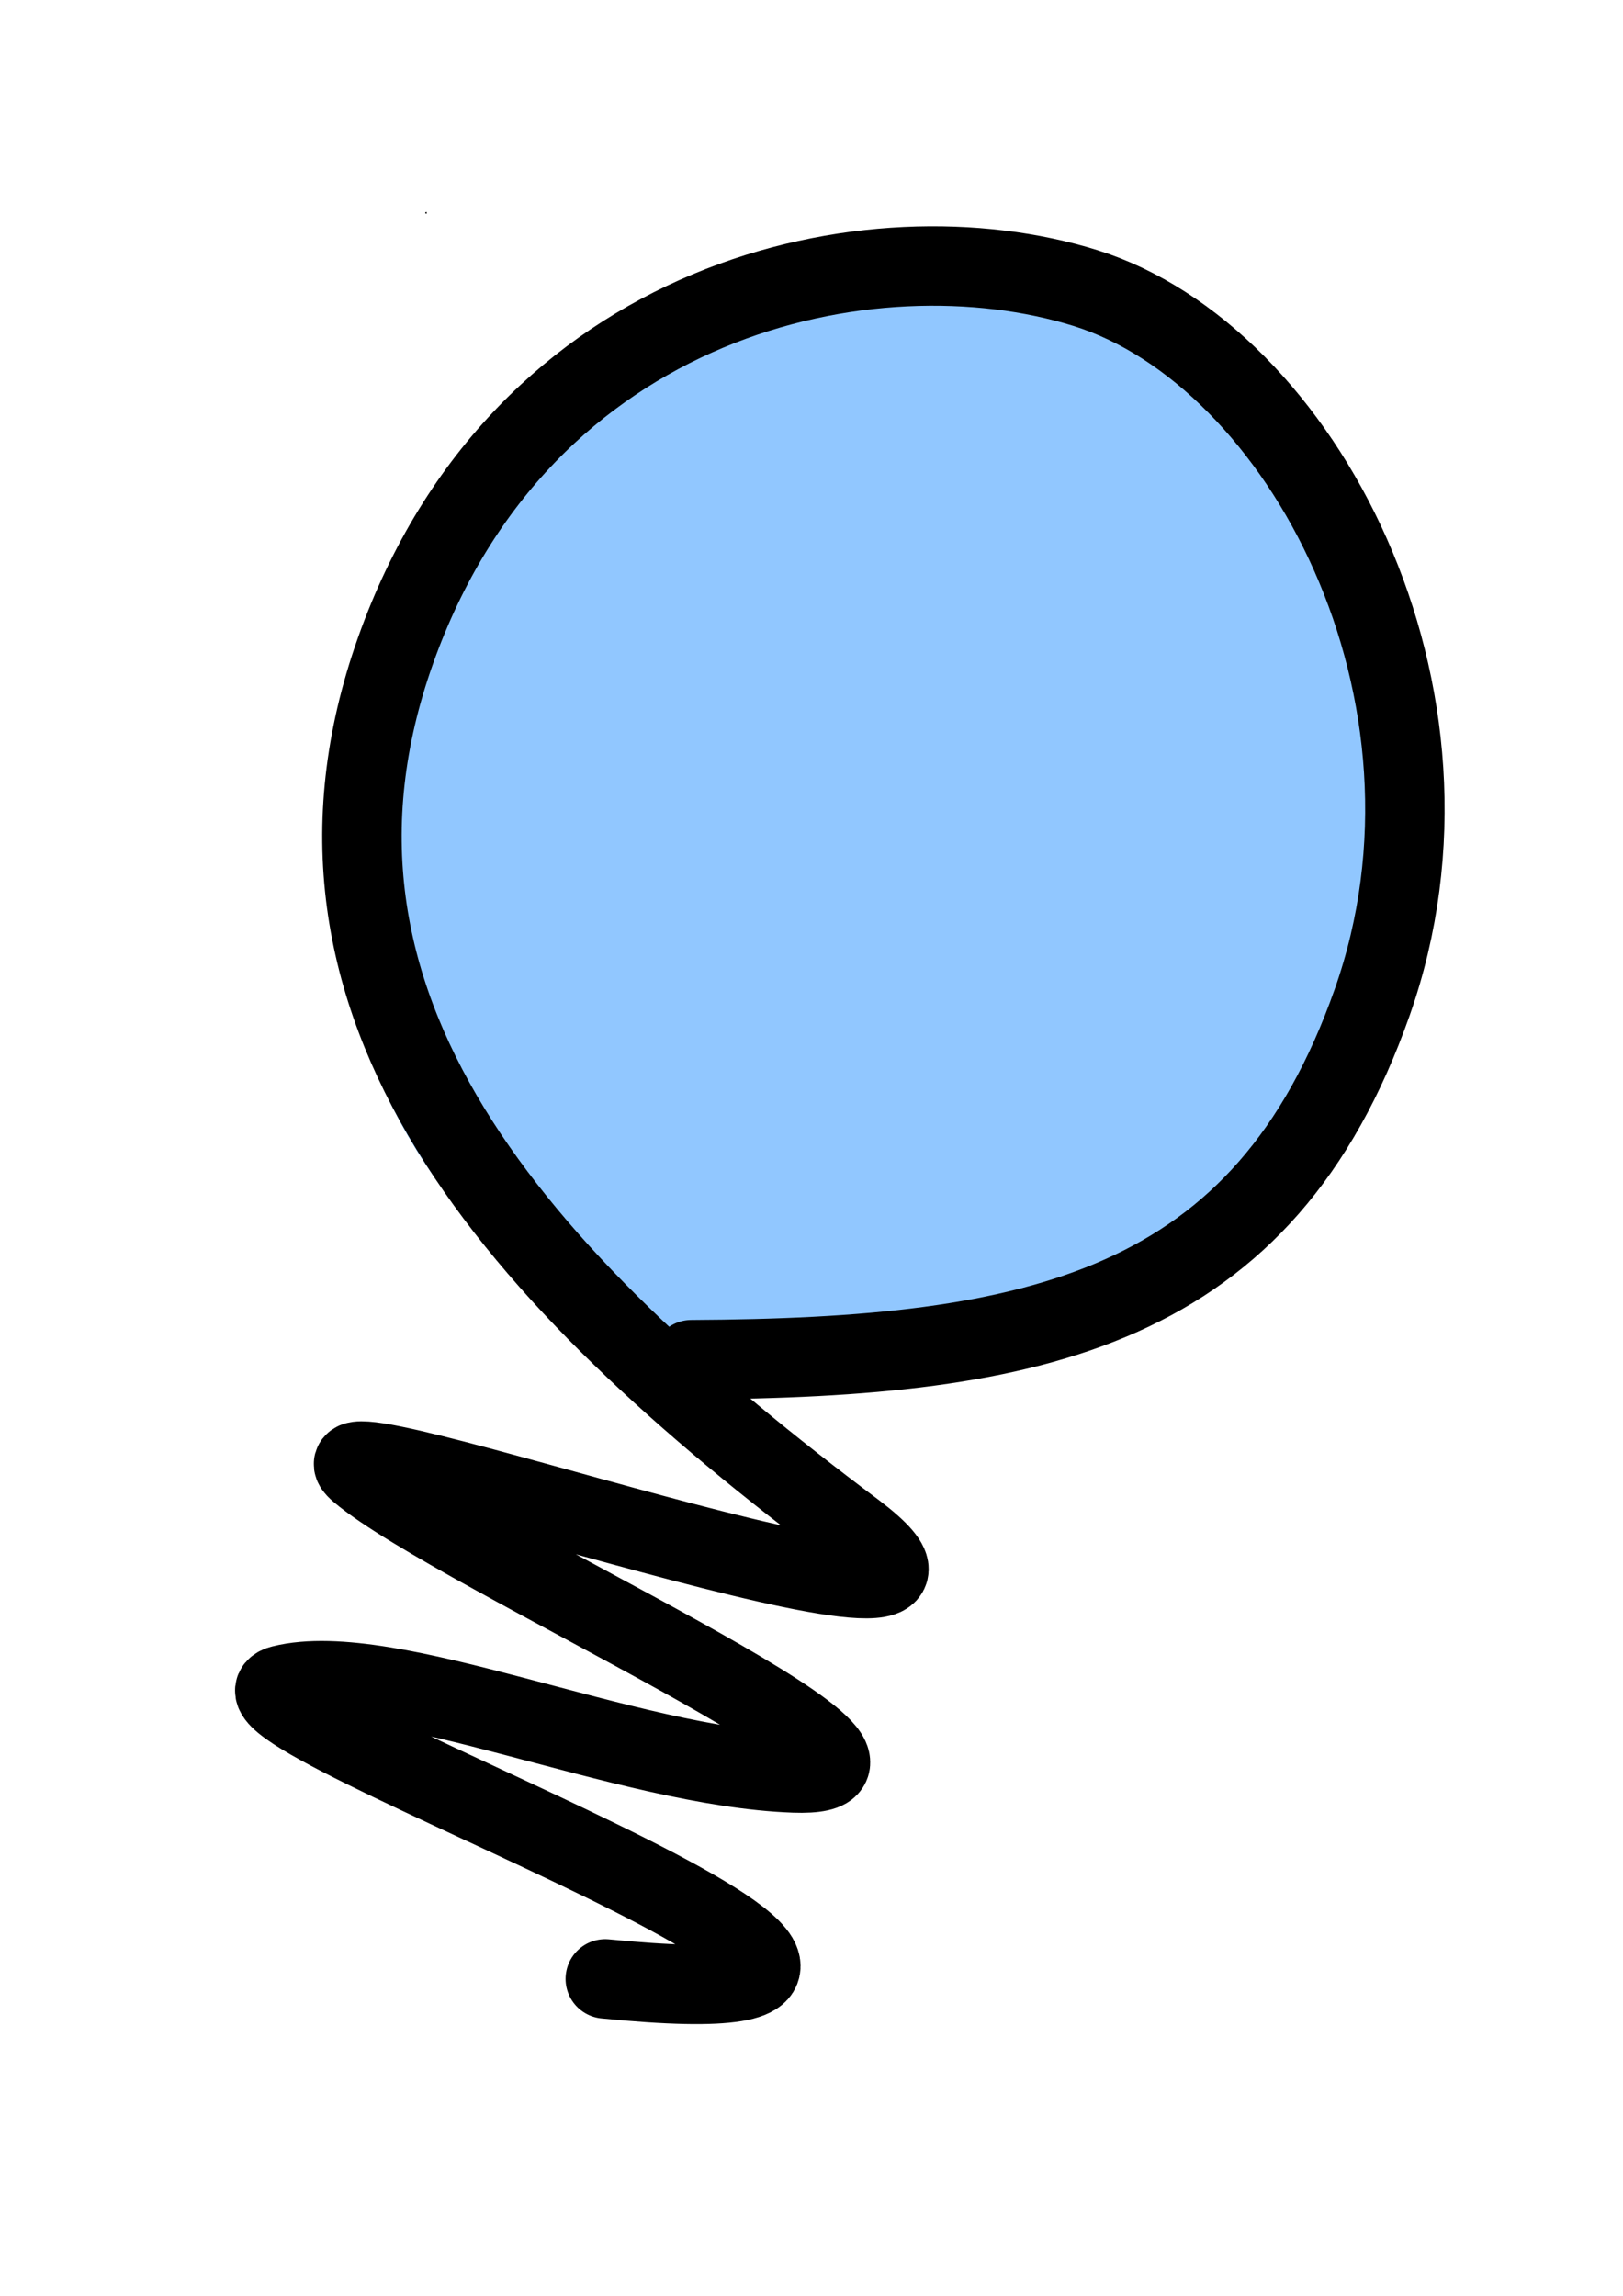
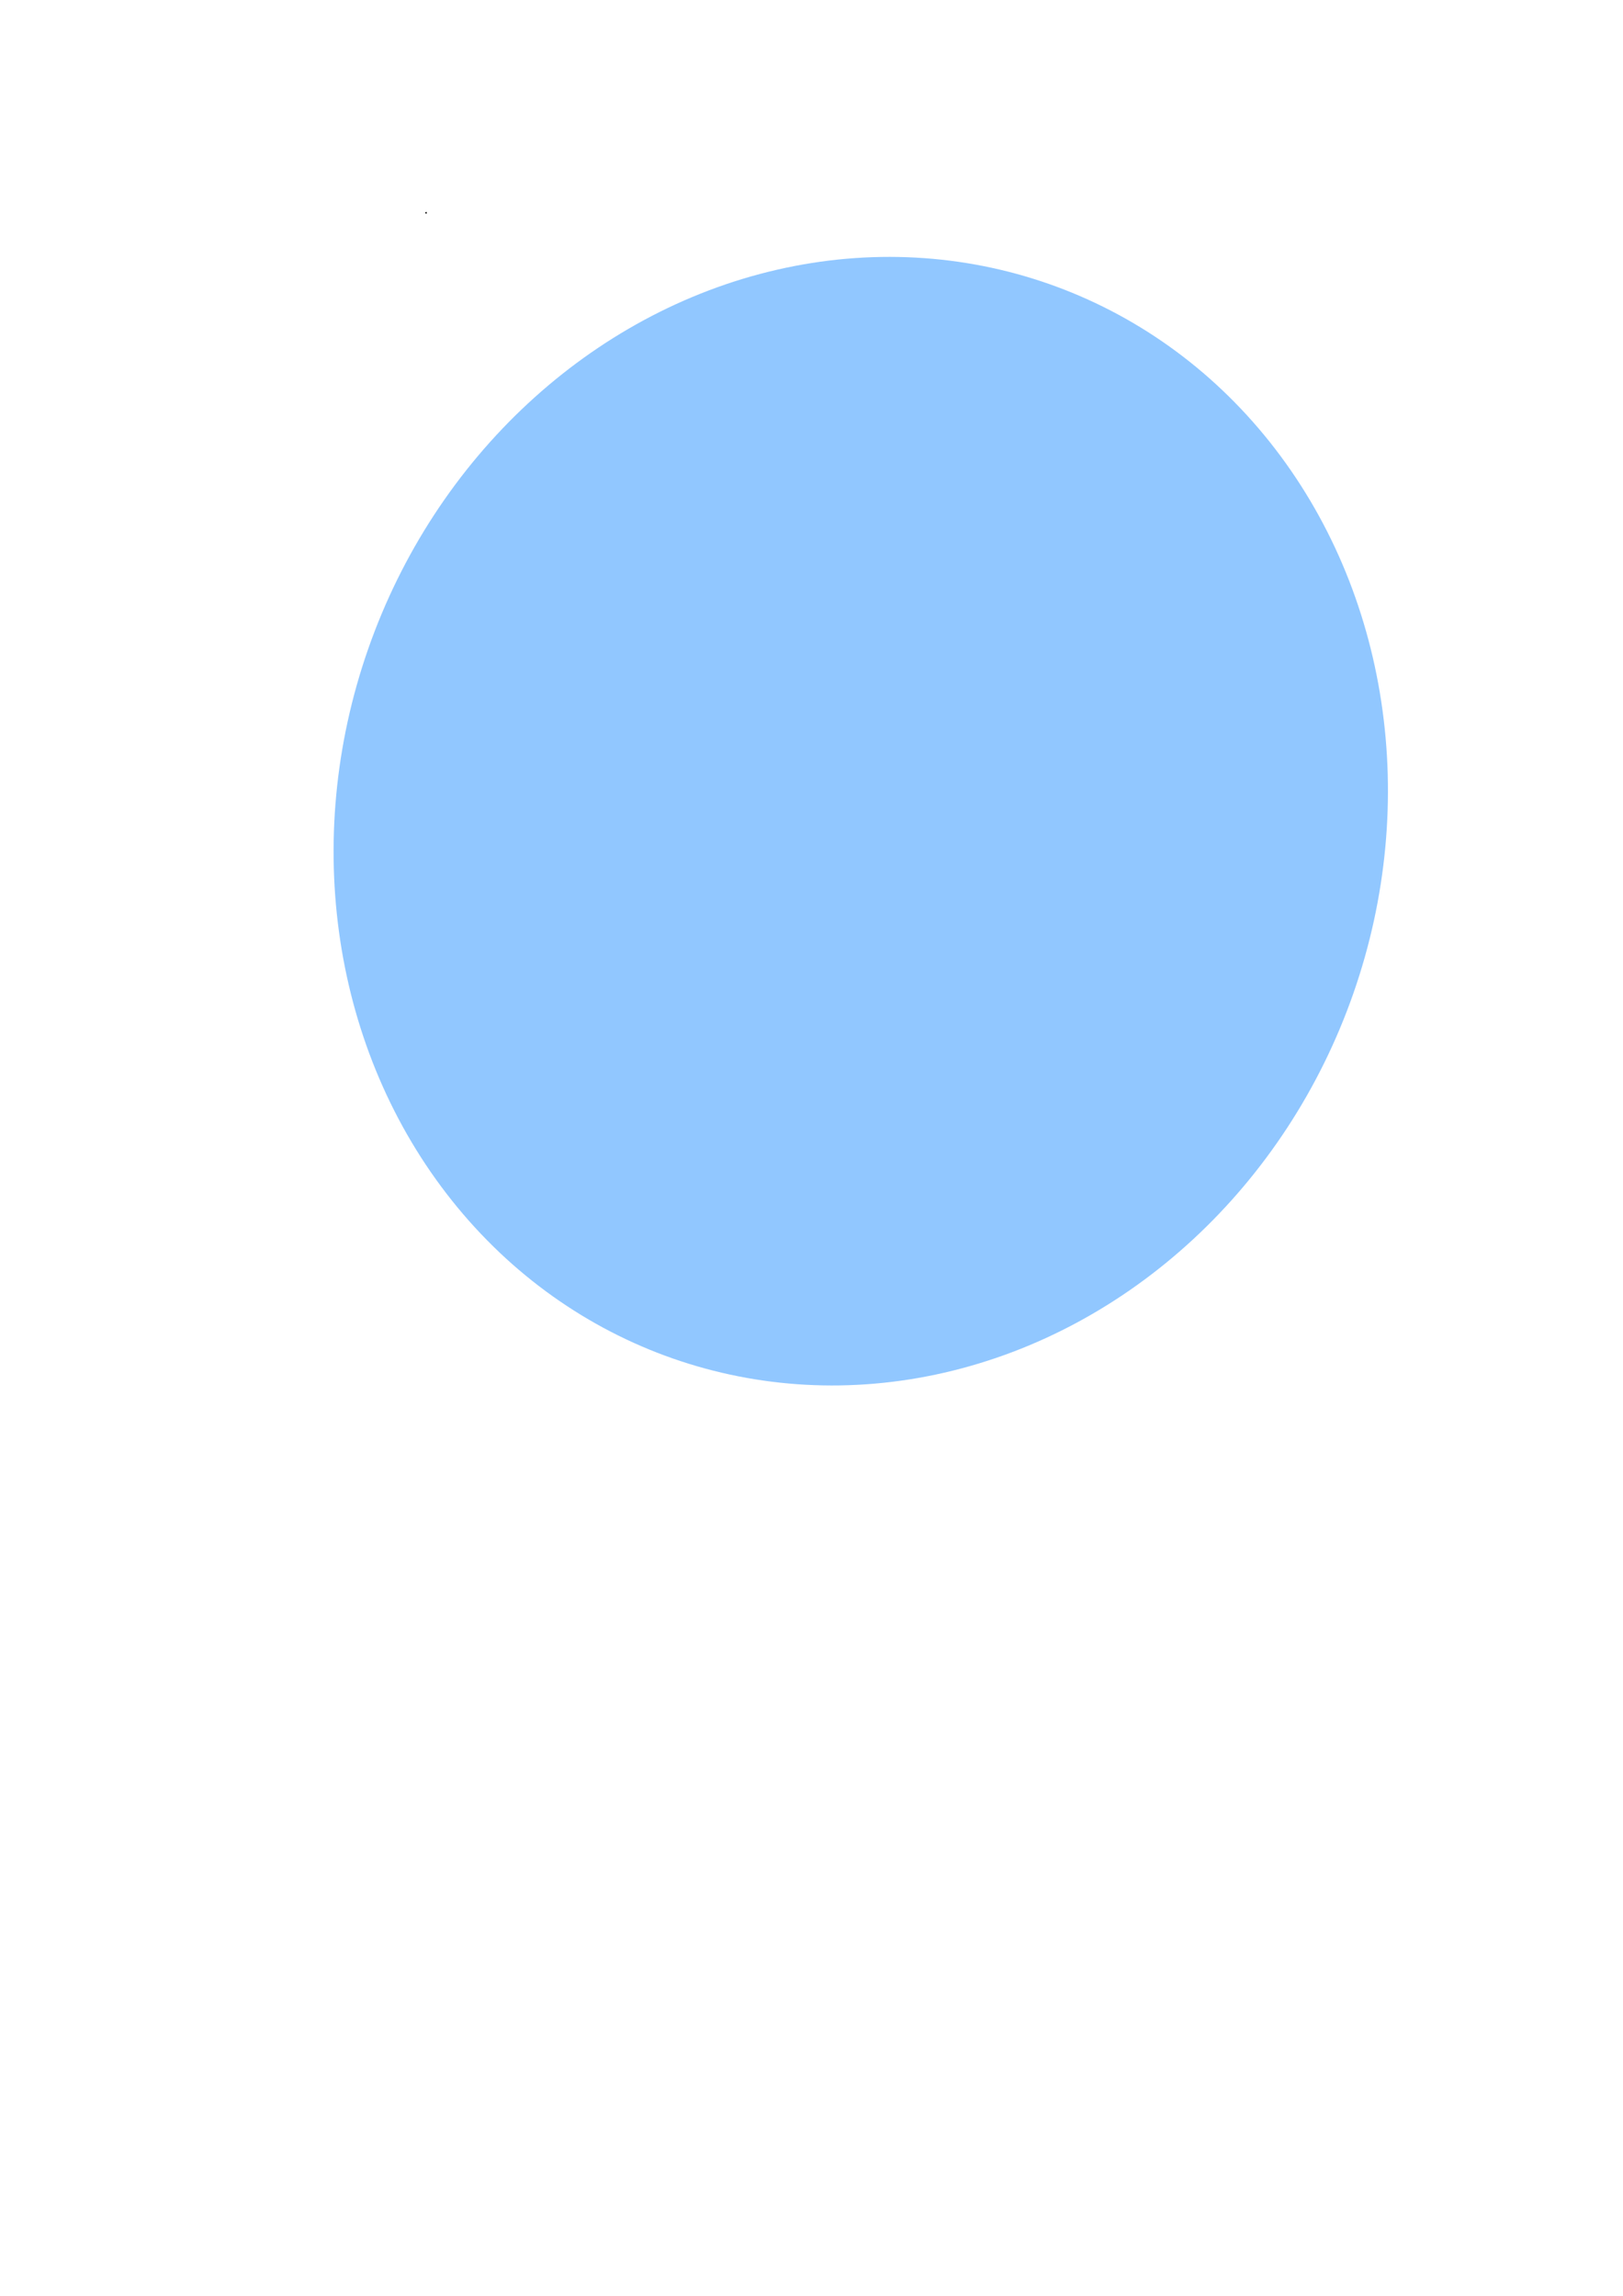
<svg xmlns="http://www.w3.org/2000/svg" width="793.701" height="1122.52">
  <title>light</title>
  <defs>
-     <path d="m572.865,349.734c0,0 39.291,38.32 56.268,50.447c16.977,12.127 104.29,57.723 114.476,70.335c10.186,12.612 17.462,24.253 14.552,42.201c-1.632,10.066 -6.791,18.918 -6.791,18.918" id="path8096" stroke-width="1px" fill-rule="evenodd" fill-opacity="0.75" fill="none" />
+     <path d="m572.865,349.734c0,0 39.291,38.32 56.268,50.447c10.186,12.612 17.462,24.253 14.552,42.201c-1.632,10.066 -6.791,18.918 -6.791,18.918" id="path8096" stroke-width="1px" fill-rule="evenodd" fill-opacity="0.75" fill="none" />
  </defs>
  <g>
    <title>Layer 1</title>
    <path d="m208.705,104.05c-0.334,0 -0.667,0 0,0z" id="path1309" stroke-width="0.735px" stroke="black" fill-rule="evenodd" fill-opacity="0.75" fill="none" />
    <ellipse id="svg_2" cy="221.48" cx="66.299" opacity="0.65" stroke-linecap="round" stroke-linejoin="round" stroke-dasharray="null" stroke-width="0" stroke="black" fill="#ff7f00" />
    <g id="svg_6">
      <ellipse transform="rotate(19.271 420.944 401.509)" opacity="0.65" ry="278.326" rx="255.188" id="svg_1" cy="401.509" cx="420.944" stroke-linecap="round" stroke-linejoin="round" stroke-dasharray="null" stroke-width="0" stroke="black" fill="#56aaff" />
-       <path transform="rotate(19.271 397.204 504.291)" d="m394.399,675.318c160.112,-56.909 256.137,-115.619 256.613,-274.747c0.476,-160.04 -137.153,-287.211 -247.734,-283.464c-108.883,3.747 -259.058,93.995 -259.879,278.859c-0.821,183.954 156.056,269.738 354.34,332.41c118.585,38.307 -286.377,34.012 -238.569,52.223c58.961,22.458 331.424,43.464 249.351,68.882c-78.926,24.444 -205.382,12.263 -250.698,42.074c-40.642,26.735 442.48,24.028 196.757,83.452" stroke-miterlimit="4" stroke-linejoin="round" stroke-linecap="round" stroke-width="38.849" stroke="black" fill-rule="evenodd" fill-opacity="0.75" fill="none" id="path15576" />
    </g>
  </g>
</svg>